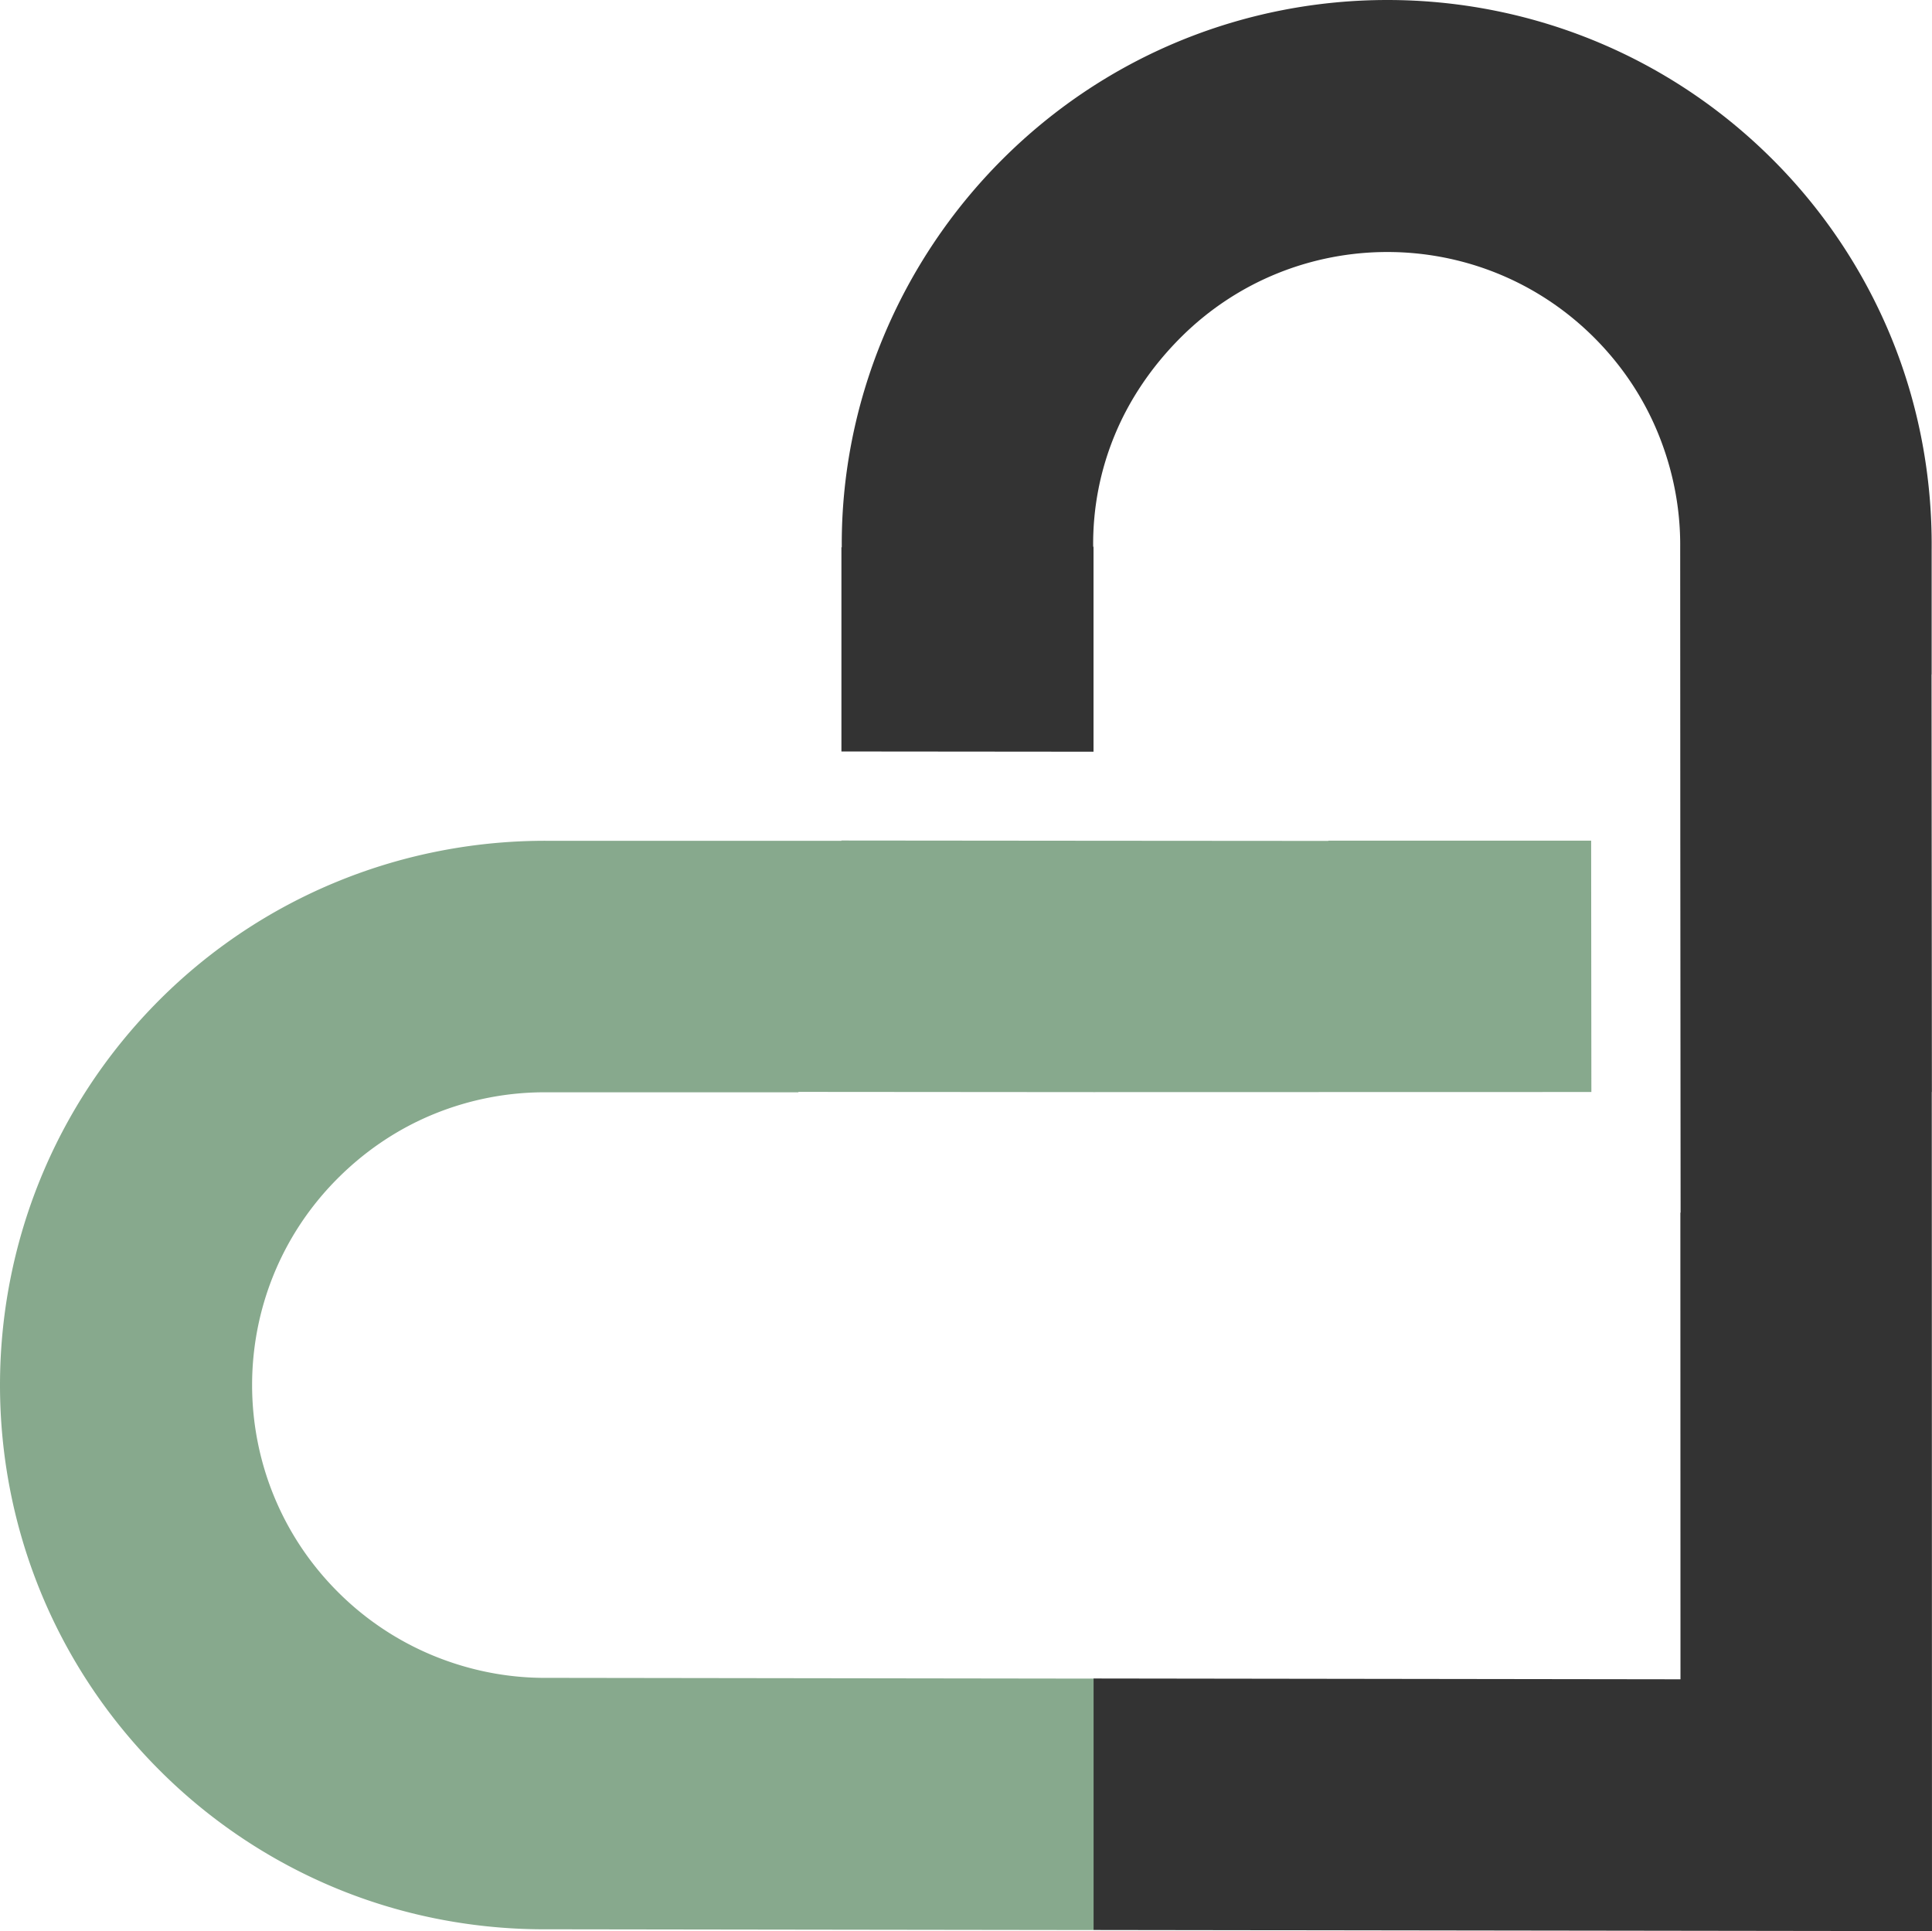
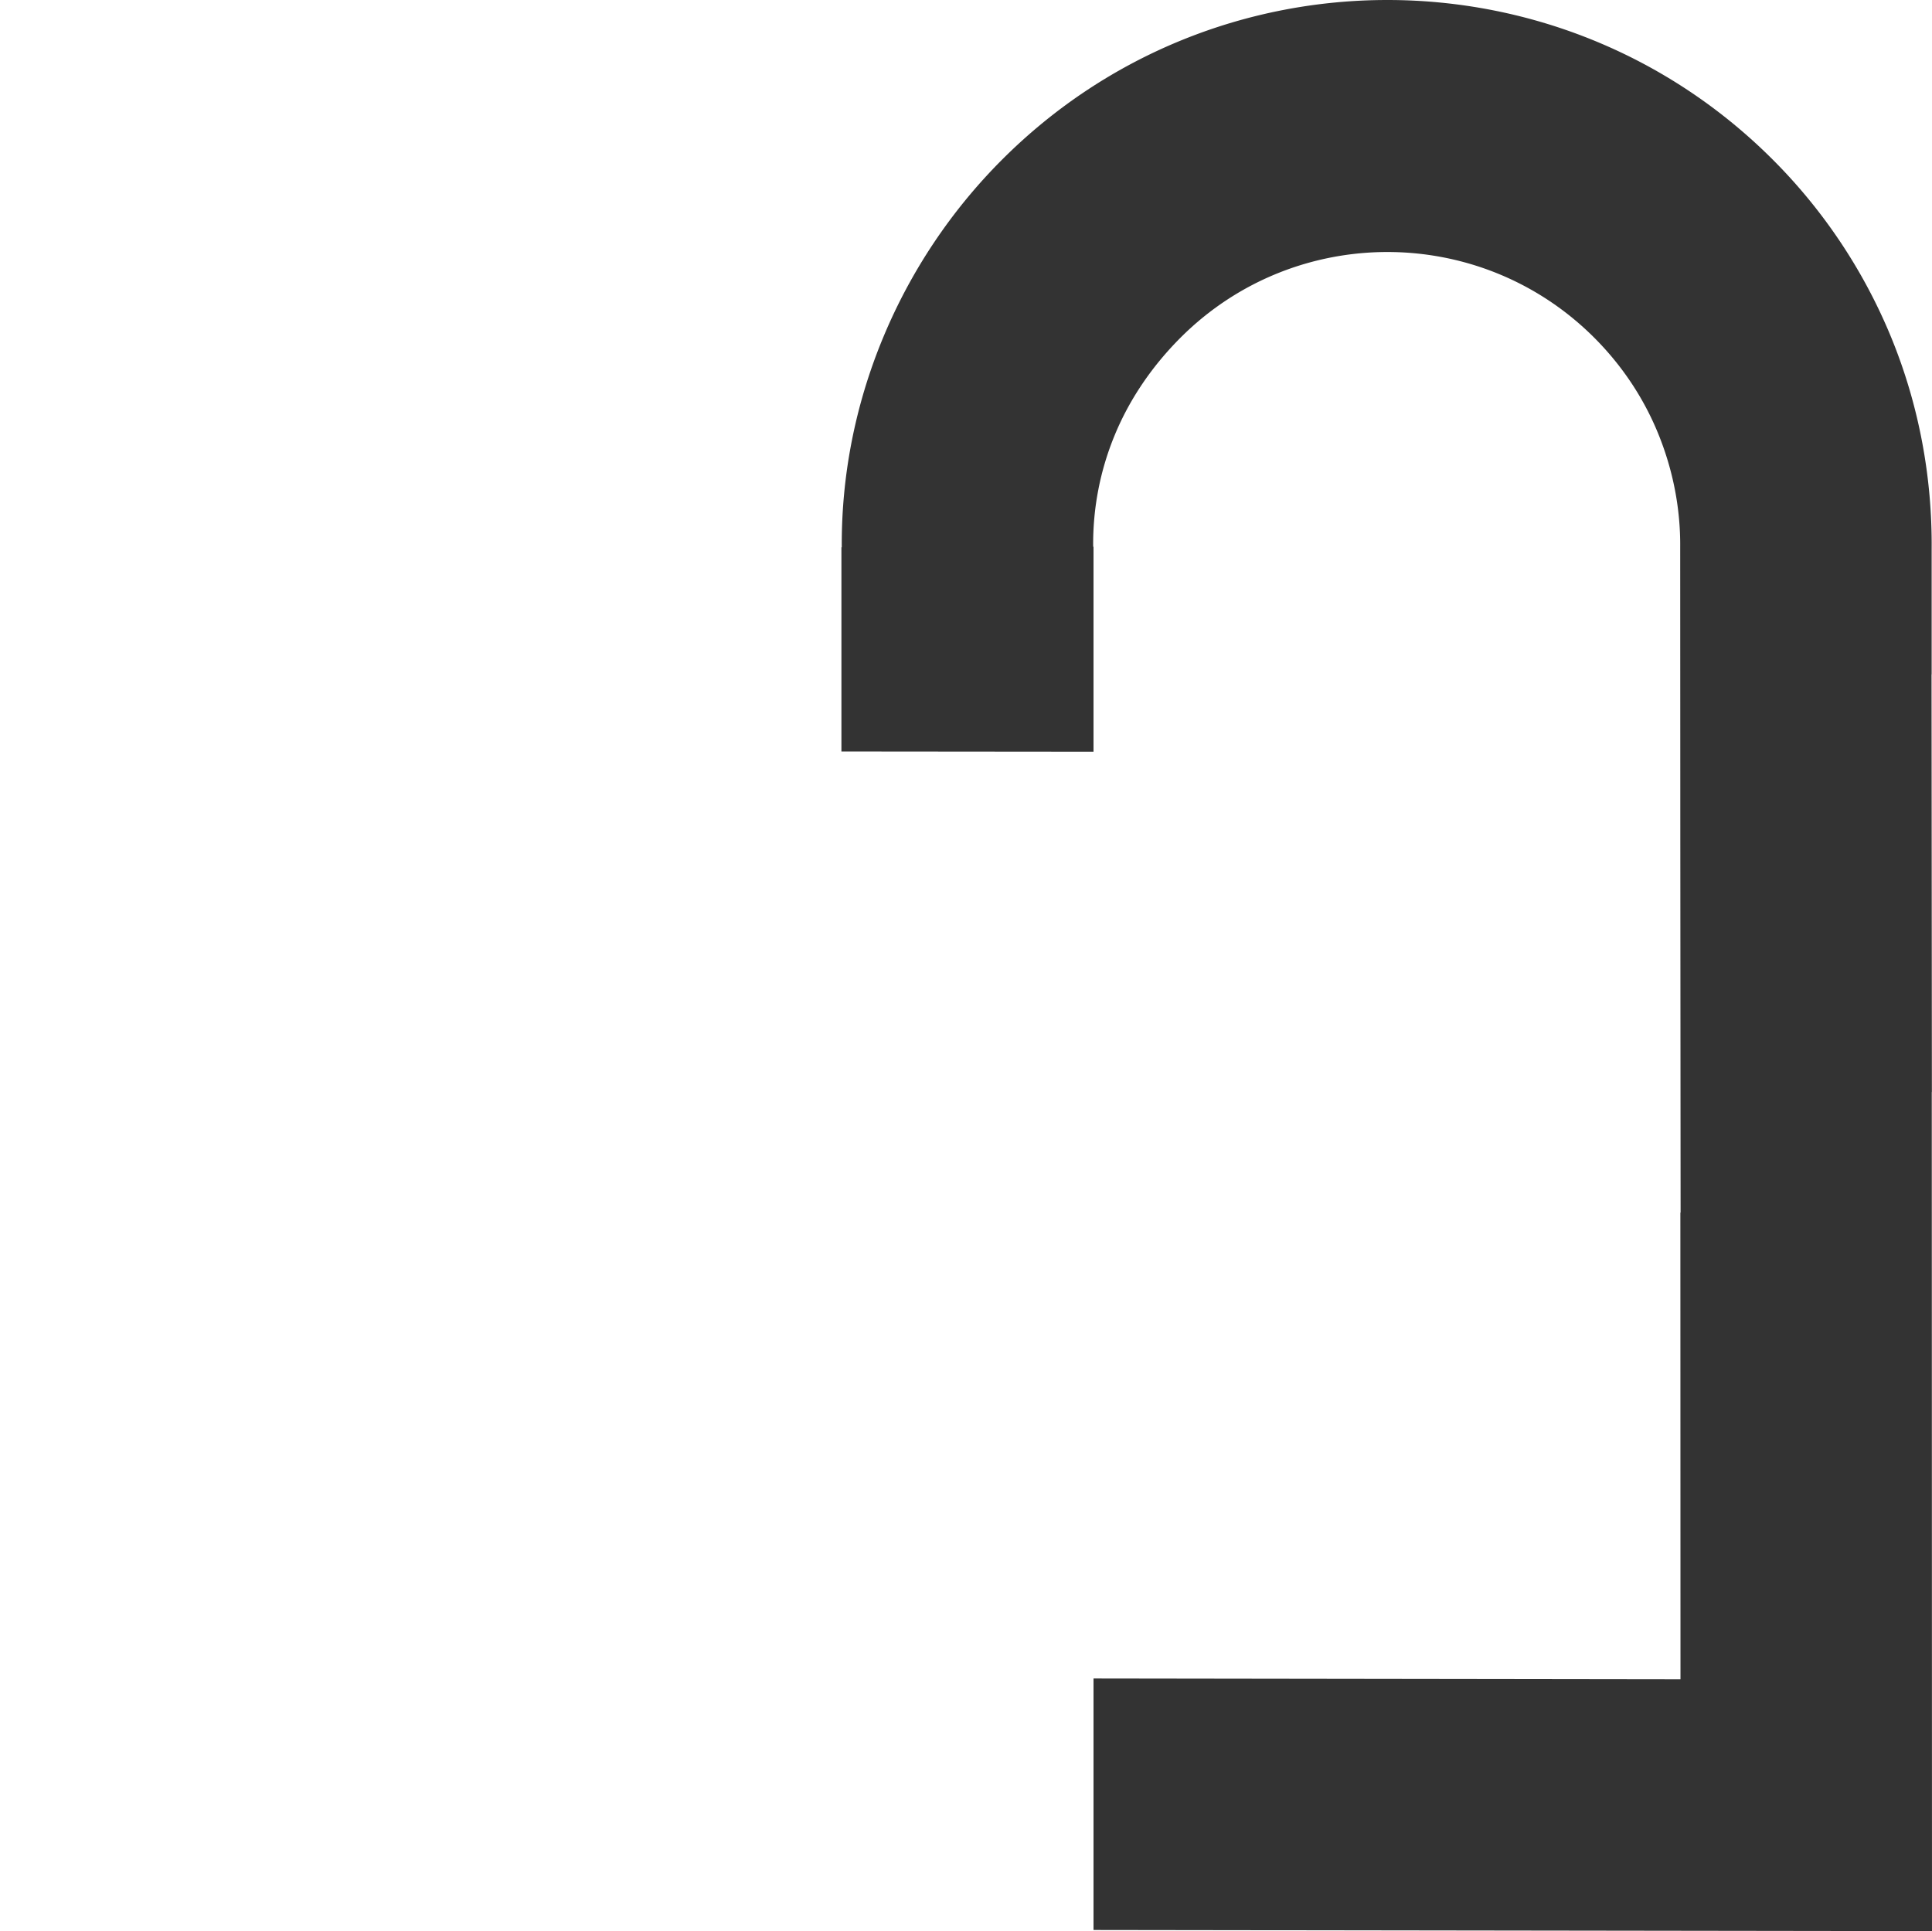
<svg xmlns="http://www.w3.org/2000/svg" viewBox="0 0 334.98 334.88">
  <path d="m189.61 334.67 145.37.2-.04-145.52h.02l-.06-72.4h.02V95.26c.11-12.52-2.21-24.99-6.96-36.62a94.207 94.207 0 0 0-20.63-31C288.89 9.22 264.72 0 240.55 0s-48.33 9.22-66.77 27.65a95.385 95.385 0 0 0-20.68 30.94c-4.82 11.62-7.23 23.96-7.15 36.31h-.06v35.41l43.71.04V94.9l-.06-.18a49.241 49.241 0 0 1 3.77-19.35c2.49-6.01 6.3-11.73 11.38-16.82 9.9-9.9 22.88-14.85 35.86-14.85s25.95 4.95 35.86 14.85c4.93 4.93 8.63 10.6 11.09 16.63 2.6 6.37 3.88 13.08 3.82 19.71l.02 50.87.05 64.52h-.04l.02 80.92-101.77-.14v43.59Z" style="fill:#333;fill-rule:evenodd" />
-   <path d="m189.61 291.08-43.71-.06-50.99-.07c-6.63.06-13.34-1.21-19.71-3.82a50.61 50.61 0 0 1-16.63-11.09c-9.9-9.9-14.85-22.88-14.86-35.86 0-12.98 4.95-25.95 14.86-35.86 4.97-4.97 10.65-8.68 16.67-11.14a50.77 50.77 0 0 1 19.62-3.77h43.57v-.07l51.18.04 86.31-.02-.04-43.59h-45.57v.05l-40.6-.03h-.11l-43.71-.04v.05H95.21c-12.46-.09-24.94 2.25-36.65 7.04a93.938 93.938 0 0 0-30.92 20.56C9.22 191.85 0 216.02 0 240.19c0 24.17 9.22 48.33 27.65 66.77a94.104 94.104 0 0 0 31 20.63c11.63 4.75 24.1 7.07 36.62 6.96l50.63.07 43.71.06v-43.59Z" style="fill-rule:evenodd;fill:#87a98d" />
</svg>